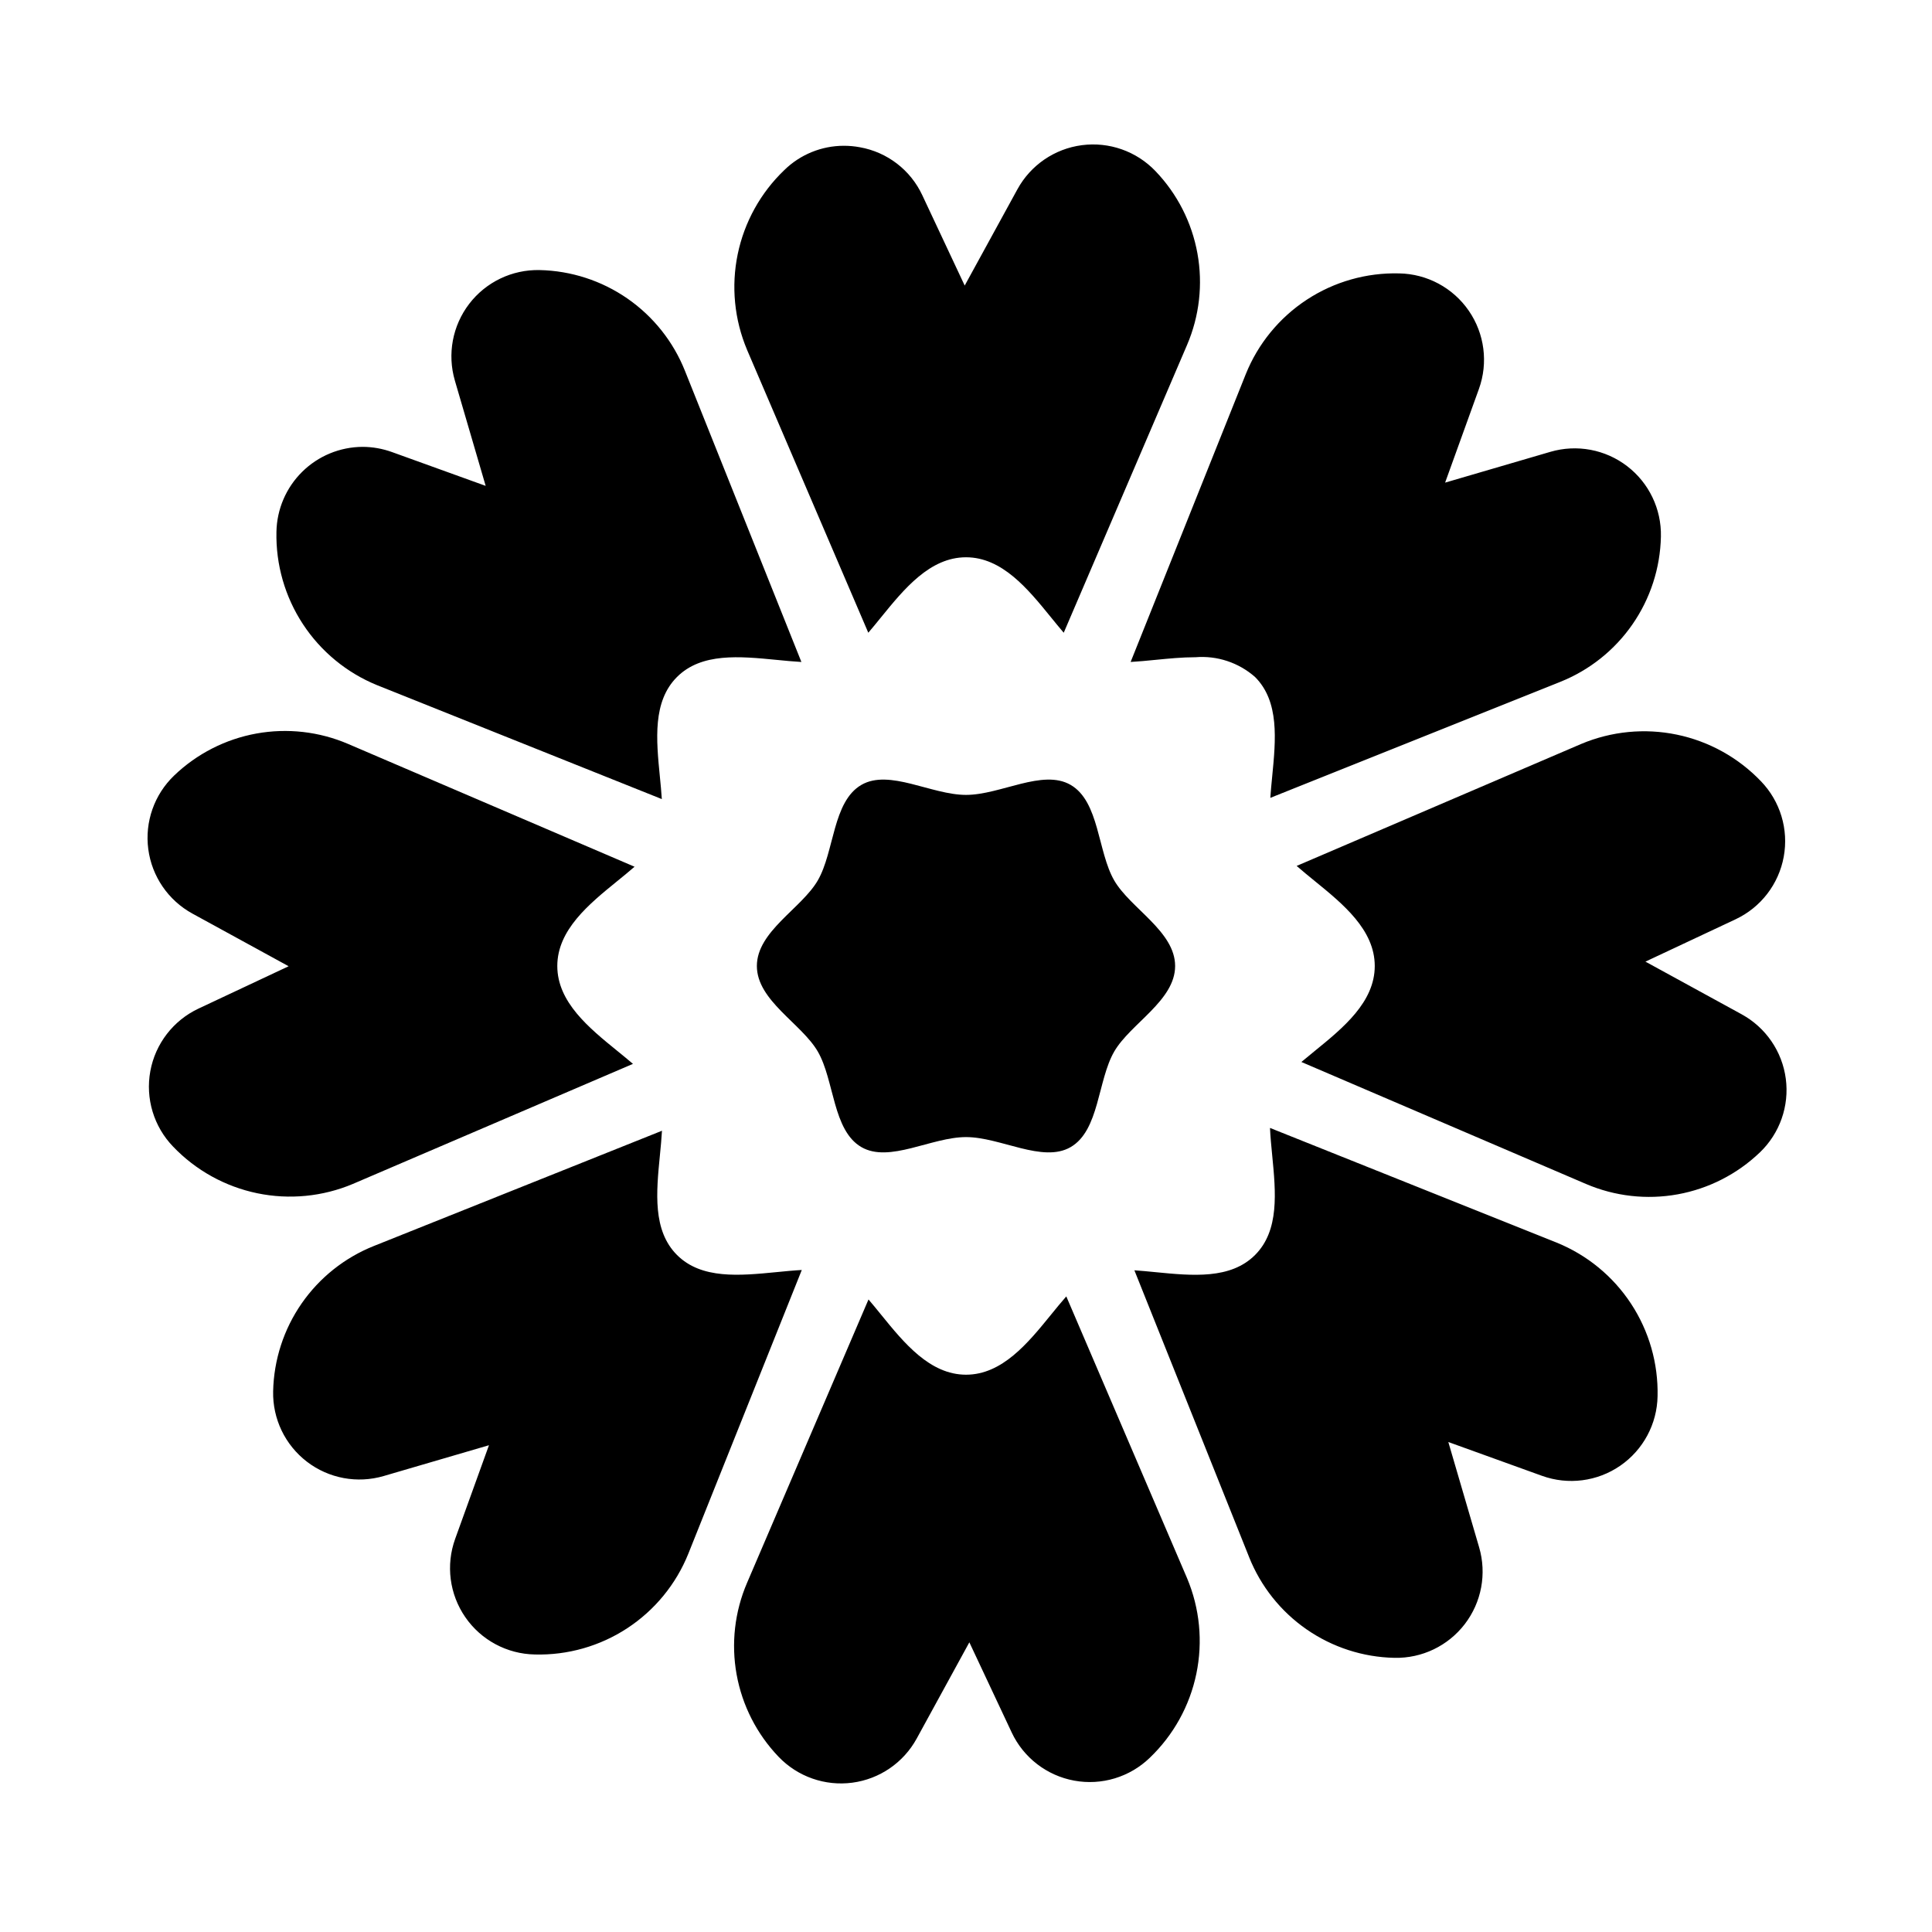
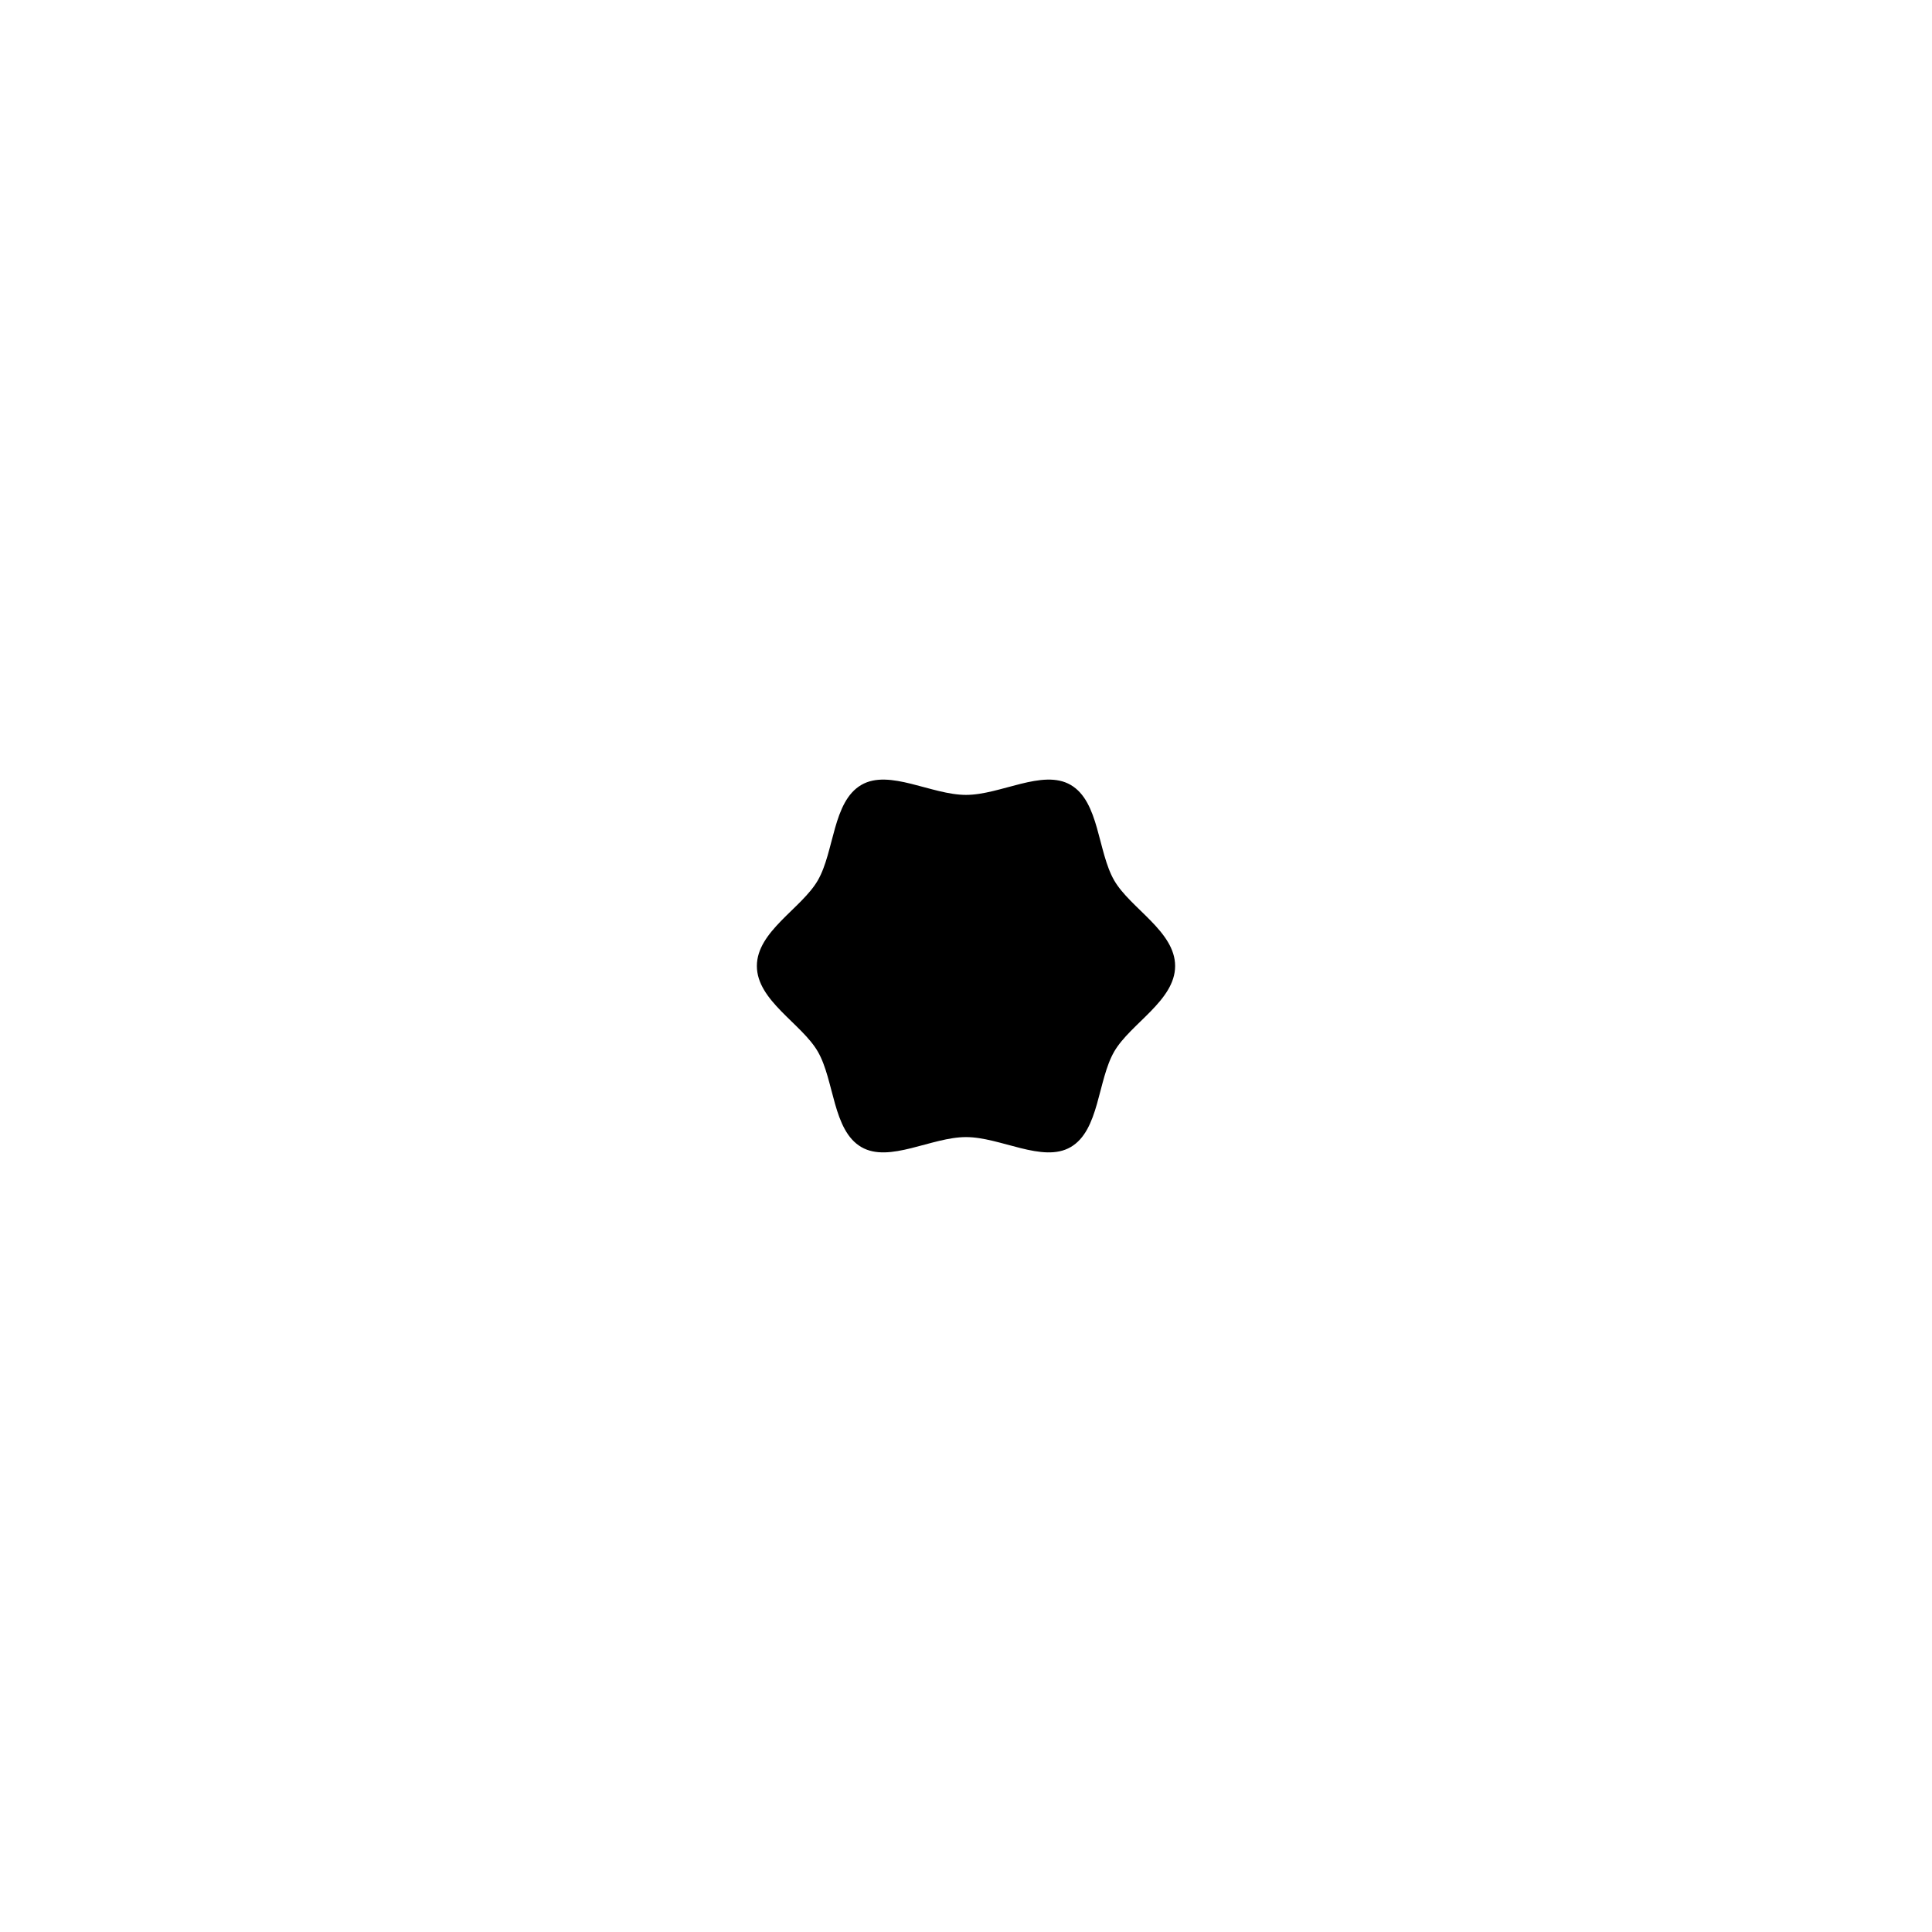
<svg xmlns="http://www.w3.org/2000/svg" fill="#000000" width="800px" height="800px" version="1.1" viewBox="144 144 512 512">
  <g>
-     <path d="m217.26 284.93c0.113-5.988 2.559-11.691 6.82-15.895 4.258-4.207 9.996-6.578 15.98-6.613 2.672 0.004 5.32 0.473 7.832 1.383l24.816 8.957-8.164-27.906h0.004c-2.051-6.996-0.637-14.547 3.797-20.336 4.434-5.785 11.363-9.109 18.652-8.949 8.332 0.176 16.43 2.801 23.281 7.547 6.852 4.75 12.152 11.41 15.238 19.152l30.863 77.16c-2.137-0.121-4.371-0.34-6.57-0.555-9.785-0.953-19.91-1.949-26.402 4.535-6.488 6.488-5.496 16.613-4.535 26.406 0.195 1.984 0.395 4 0.516 5.949l-75.434-30.18h-0.004c-8.043-3.273-14.902-8.918-19.668-16.176-4.766-7.262-7.215-15.797-7.023-24.48zm124.71-48.234 32.137 74.984c1.121-1.301 2.254-2.695 3.41-4.121 6.051-7.441 12.906-15.875 22.488-15.875s16.434 8.434 22.484 15.875c1.16 1.426 2.293 2.82 3.41 4.121l32.668-76.227c3.289-7.656 4.25-16.113 2.762-24.316-1.484-8.203-5.356-15.785-11.125-21.801-5.039-5.266-12.289-7.816-19.516-6.859-7.231 0.953-13.566 5.297-17.066 11.695l-13.965 25.504-11.211-23.883c-3.106-6.711-9.293-11.477-16.57-12.77-1.398-0.262-2.816-0.391-4.238-0.391-5.898 0-11.566 2.309-15.785 6.438-6.277 6.004-10.582 13.77-12.348 22.273-1.766 8.508-0.902 17.348 2.469 25.352zm172.83-20.242c-8.688-0.227-17.238 2.211-24.508 6.981-7.266 4.773-12.902 11.652-16.148 19.715l-30.516 76.277c2.137-0.121 4.367-0.336 6.562-0.555 3.543-0.348 7.133-0.699 10.574-0.699v0.004c5.769-0.484 11.488 1.406 15.836 5.234 6.488 6.488 5.5 16.613 4.539 26.402-0.184 1.879-0.367 3.781-0.496 5.629l76.816-30.727v-0.004c7.742-3.086 14.406-8.387 19.152-15.238 4.75-6.852 7.375-14.949 7.547-23.281 0.16-7.289-3.164-14.219-8.949-18.652-5.785-4.438-13.34-5.848-20.336-3.801l-27.906 8.164 8.957-24.816c2.504-6.945 1.504-14.668-2.688-20.746-4.191-6.078-11.055-9.758-18.438-9.887zm-277.29 241.3 74.23-31.816c-1.32-1.133-2.731-2.281-4.176-3.457-7.441-6.047-15.875-12.898-15.875-22.48s8.434-16.438 15.871-22.484c1.605-1.305 3.168-2.574 4.602-3.828l-75.895-32.531c-7.656-3.289-16.117-4.25-24.316-2.766-8.203 1.488-15.785 5.359-21.797 11.129-5.266 5.039-7.816 12.289-6.859 19.516 0.953 7.227 5.297 13.566 11.688 17.07l25.504 13.957-23.875 11.219c-6.68 3.137-11.438 9.305-12.773 16.566-1.336 7.262 0.918 14.719 6.047 20.027 6.004 6.277 13.773 10.578 22.277 12.344 8.504 1.762 17.344 0.902 25.348-2.465zm319.07 15.57-76.02-30.41c0.102 2.352 0.348 4.836 0.586 7.277 0.953 9.789 1.941 19.91-4.547 26.398-6.488 6.492-16.609 5.508-26.406 4.543-1.914-0.188-3.781-0.367-5.57-0.492l30.402 76.004h-0.004c3.086 7.742 8.383 14.406 15.234 19.152 6.852 4.75 14.949 7.375 23.281 7.547 7.289 0.16 14.219-3.164 18.652-8.949 4.438-5.789 5.848-13.34 3.797-20.34l-8.164-27.906 24.816 8.957h0.004c6.941 2.508 14.668 1.512 20.746-2.68 6.078-4.191 9.762-11.059 9.887-18.438 0.191-8.684-2.258-17.223-7.023-24.484-4.766-7.262-11.625-12.902-19.672-16.18zm6.453-132.17-75.41 32.324c1.5 1.32 3.144 2.656 4.832 4.031 7.438 6.051 15.867 12.906 15.867 22.488 0 9.586-8.43 16.441-15.867 22.492-1.23 1-2.434 1.98-3.578 2.949l75.398 32.312c7.66 3.285 16.117 4.246 24.316 2.762 8.203-1.488 15.781-5.356 21.801-11.121 5.266-5.043 7.816-12.293 6.859-19.52-0.953-7.227-5.297-13.566-11.691-17.066v-0.004l-25.508-13.961 23.883-11.215c6.68-3.137 11.438-9.305 12.77-16.566 1.336-7.258-0.914-14.719-6.047-20.027-6.004-6.273-13.77-10.578-22.273-12.344-8.508-1.766-17.348-0.902-25.352 2.465zm-277.29 241.3c8.691 0.227 17.246-2.207 24.512-6.977 7.269-4.773 12.906-11.652 16.152-19.719l30.074-75.199c-2.164 0.117-4.434 0.344-6.664 0.562-9.785 0.957-19.918 1.949-26.406-4.539-6.488-6.488-5.492-16.613-4.531-26.402 0.215-2.184 0.43-4.402 0.551-6.523l-76.348 30.539c-7.742 3.09-14.402 8.391-19.152 15.238-4.746 6.852-7.371 14.949-7.547 23.281-0.16 7.289 3.168 14.215 8.953 18.652 5.785 4.434 13.336 5.844 20.336 3.797l27.906-8.164-8.957 24.816v0.004c-2.508 6.941-1.508 14.668 2.684 20.746 4.188 6.078 11.055 9.758 18.438 9.887zm172.83-20.242-31.996-74.652c-1.336 1.512-2.691 3.18-4.082 4.887-6.047 7.438-12.902 15.863-22.484 15.863s-16.438-8.43-22.484-15.871c-1.145-1.41-2.262-2.785-3.367-4.07l-32.18 75.086c-3.293 7.656-4.254 16.117-2.769 24.316 1.488 8.203 5.359 15.785 11.125 21.801 5.043 5.266 12.293 7.812 19.523 6.859 7.227-0.953 13.566-5.297 17.07-11.691l13.957-25.508 11.219 23.883-0.004-0.004c3.137 6.684 9.309 11.441 16.566 12.773 7.262 1.336 14.719-0.918 20.027-6.047 6.277-6.004 10.582-13.77 12.348-22.277 1.762-8.504 0.902-17.344-2.469-25.348z" />
    <path d="m455.42 400c0 9.18-11.852 15.262-16.141 22.672-4.422 7.644-3.914 20.906-11.562 25.328-7.41 4.285-18.539-2.66-27.715-2.66-9.18 0-20.305 6.945-27.719 2.656-7.644-4.422-7.137-17.684-11.559-25.328-4.289-7.41-16.145-13.492-16.145-22.668 0-9.18 11.852-15.262 16.141-22.672 4.422-7.644 3.914-20.906 11.562-25.328 7.41-4.289 18.539 2.656 27.719 2.656s20.305-6.945 27.719-2.656c7.644 4.422 7.137 17.684 11.559 25.328 4.289 7.41 16.141 13.492 16.141 22.672z" />
  </g>
</svg>